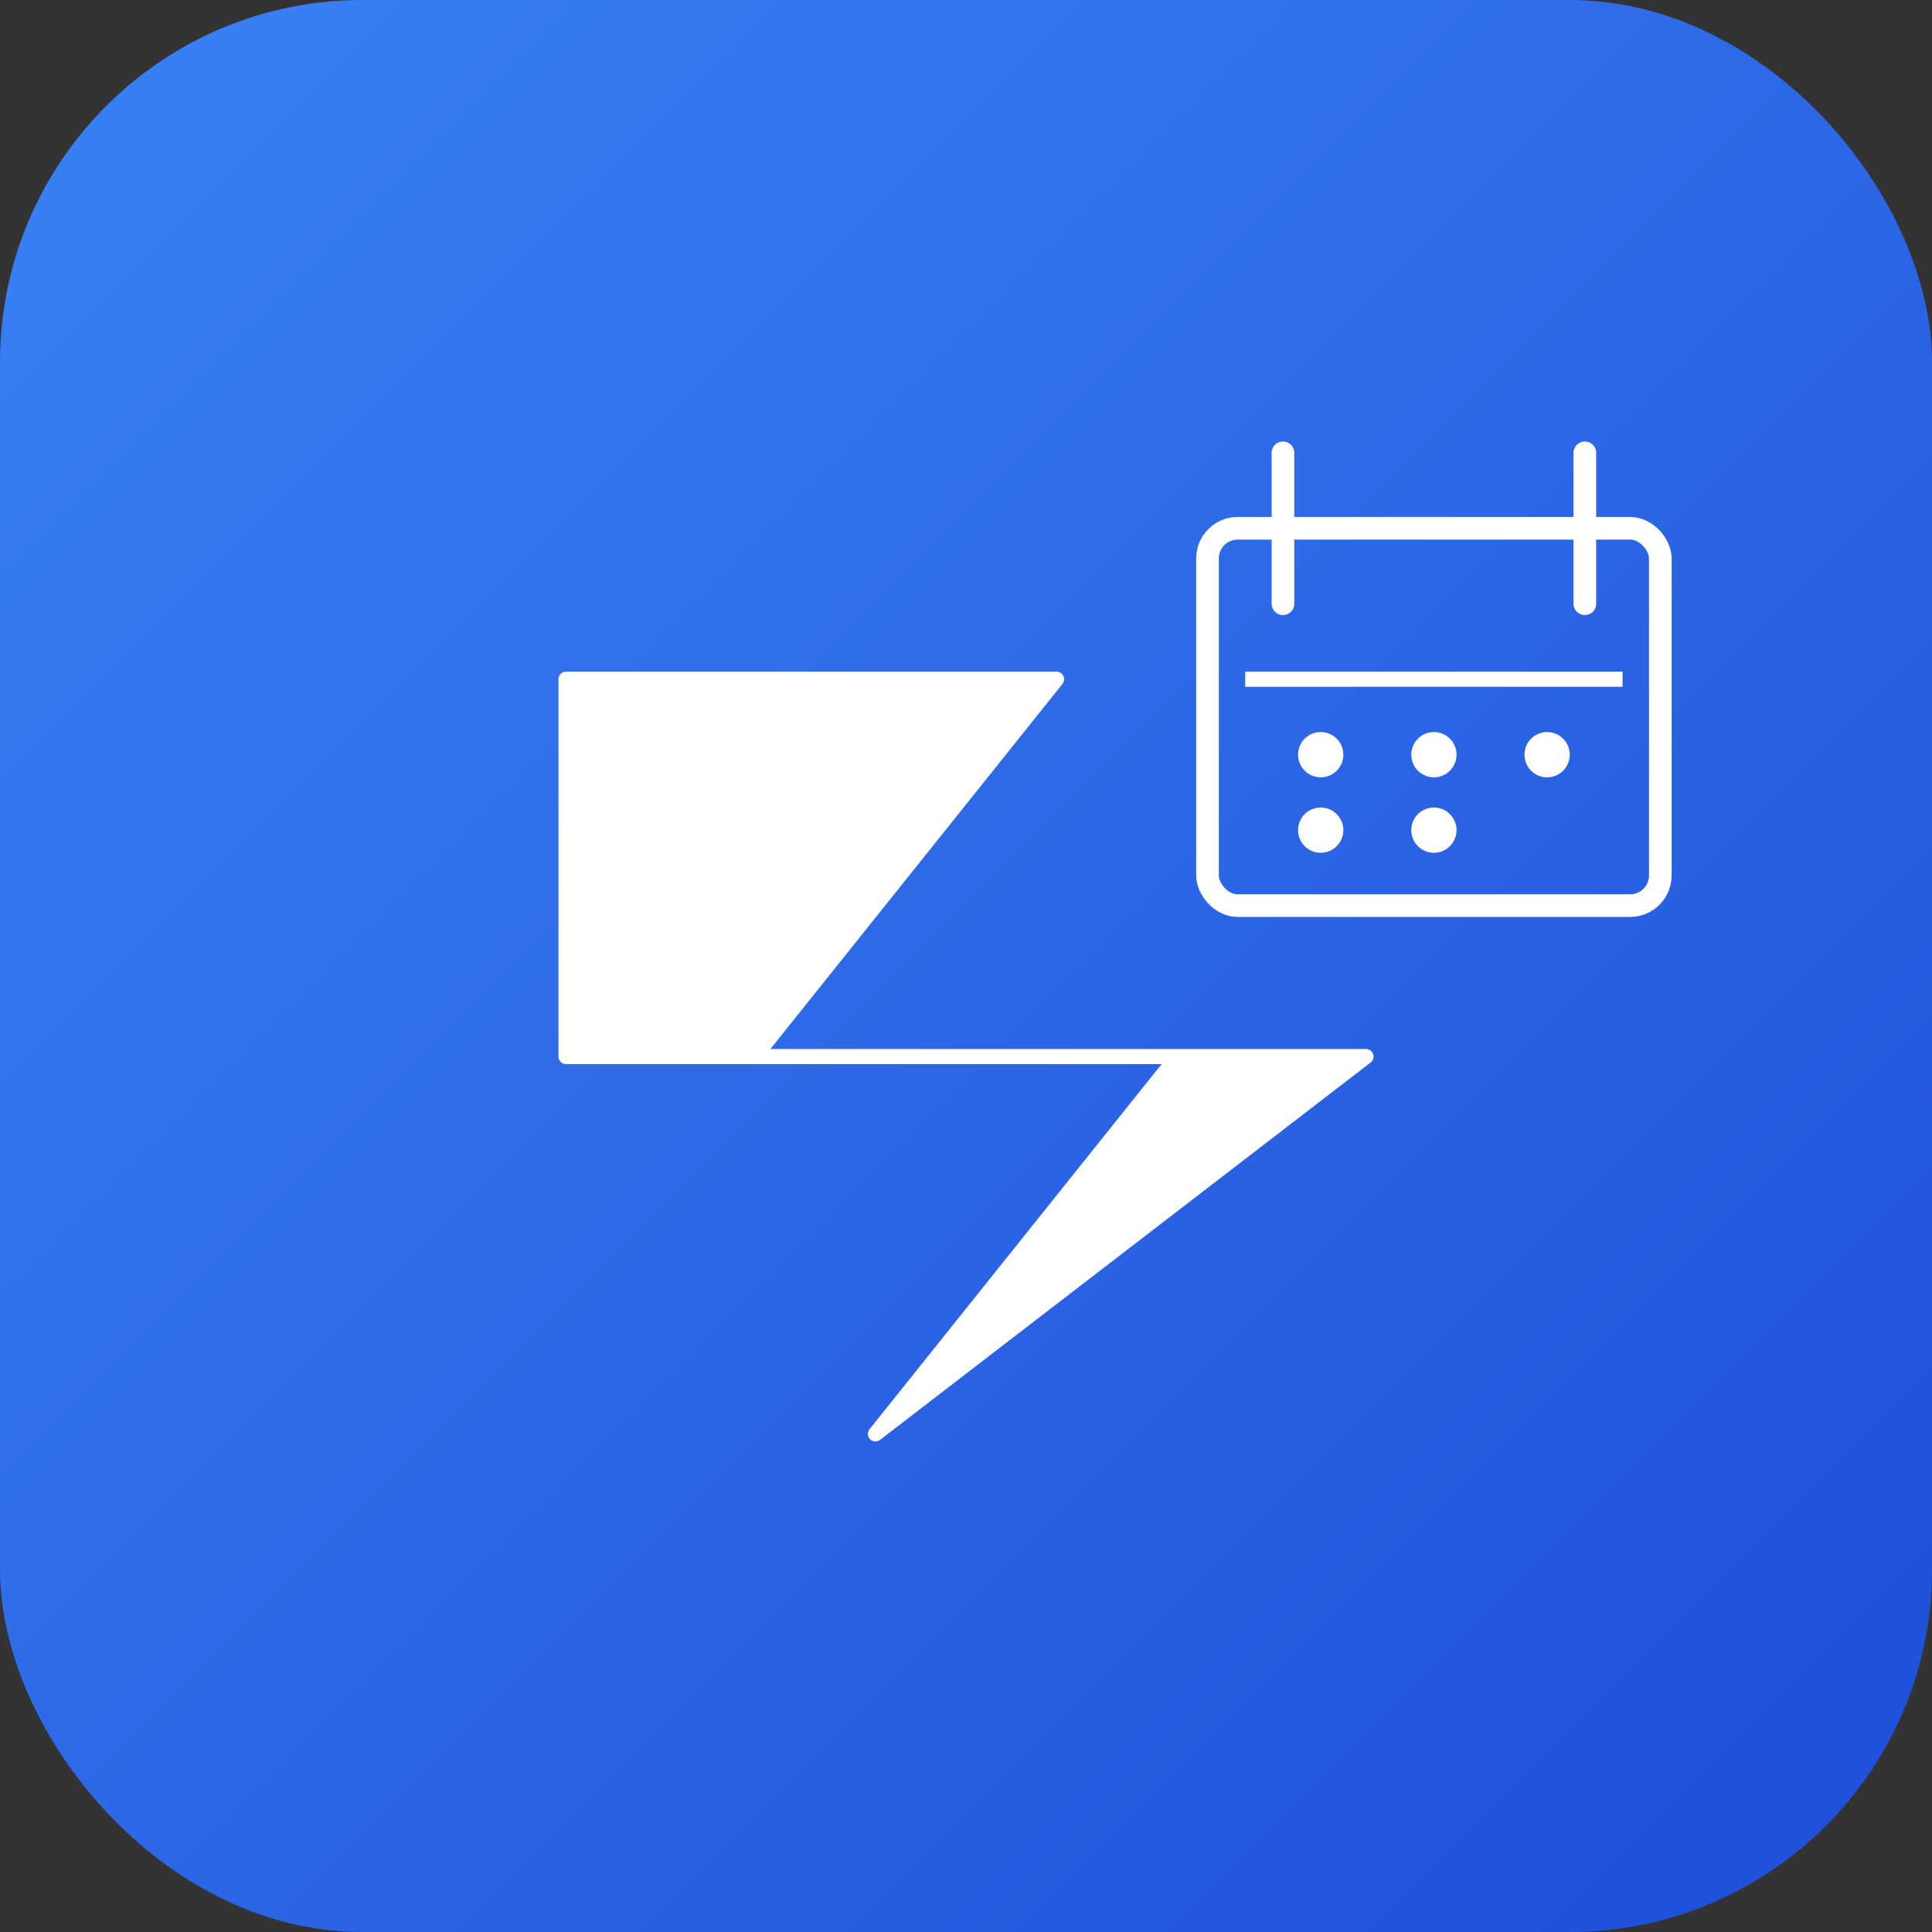
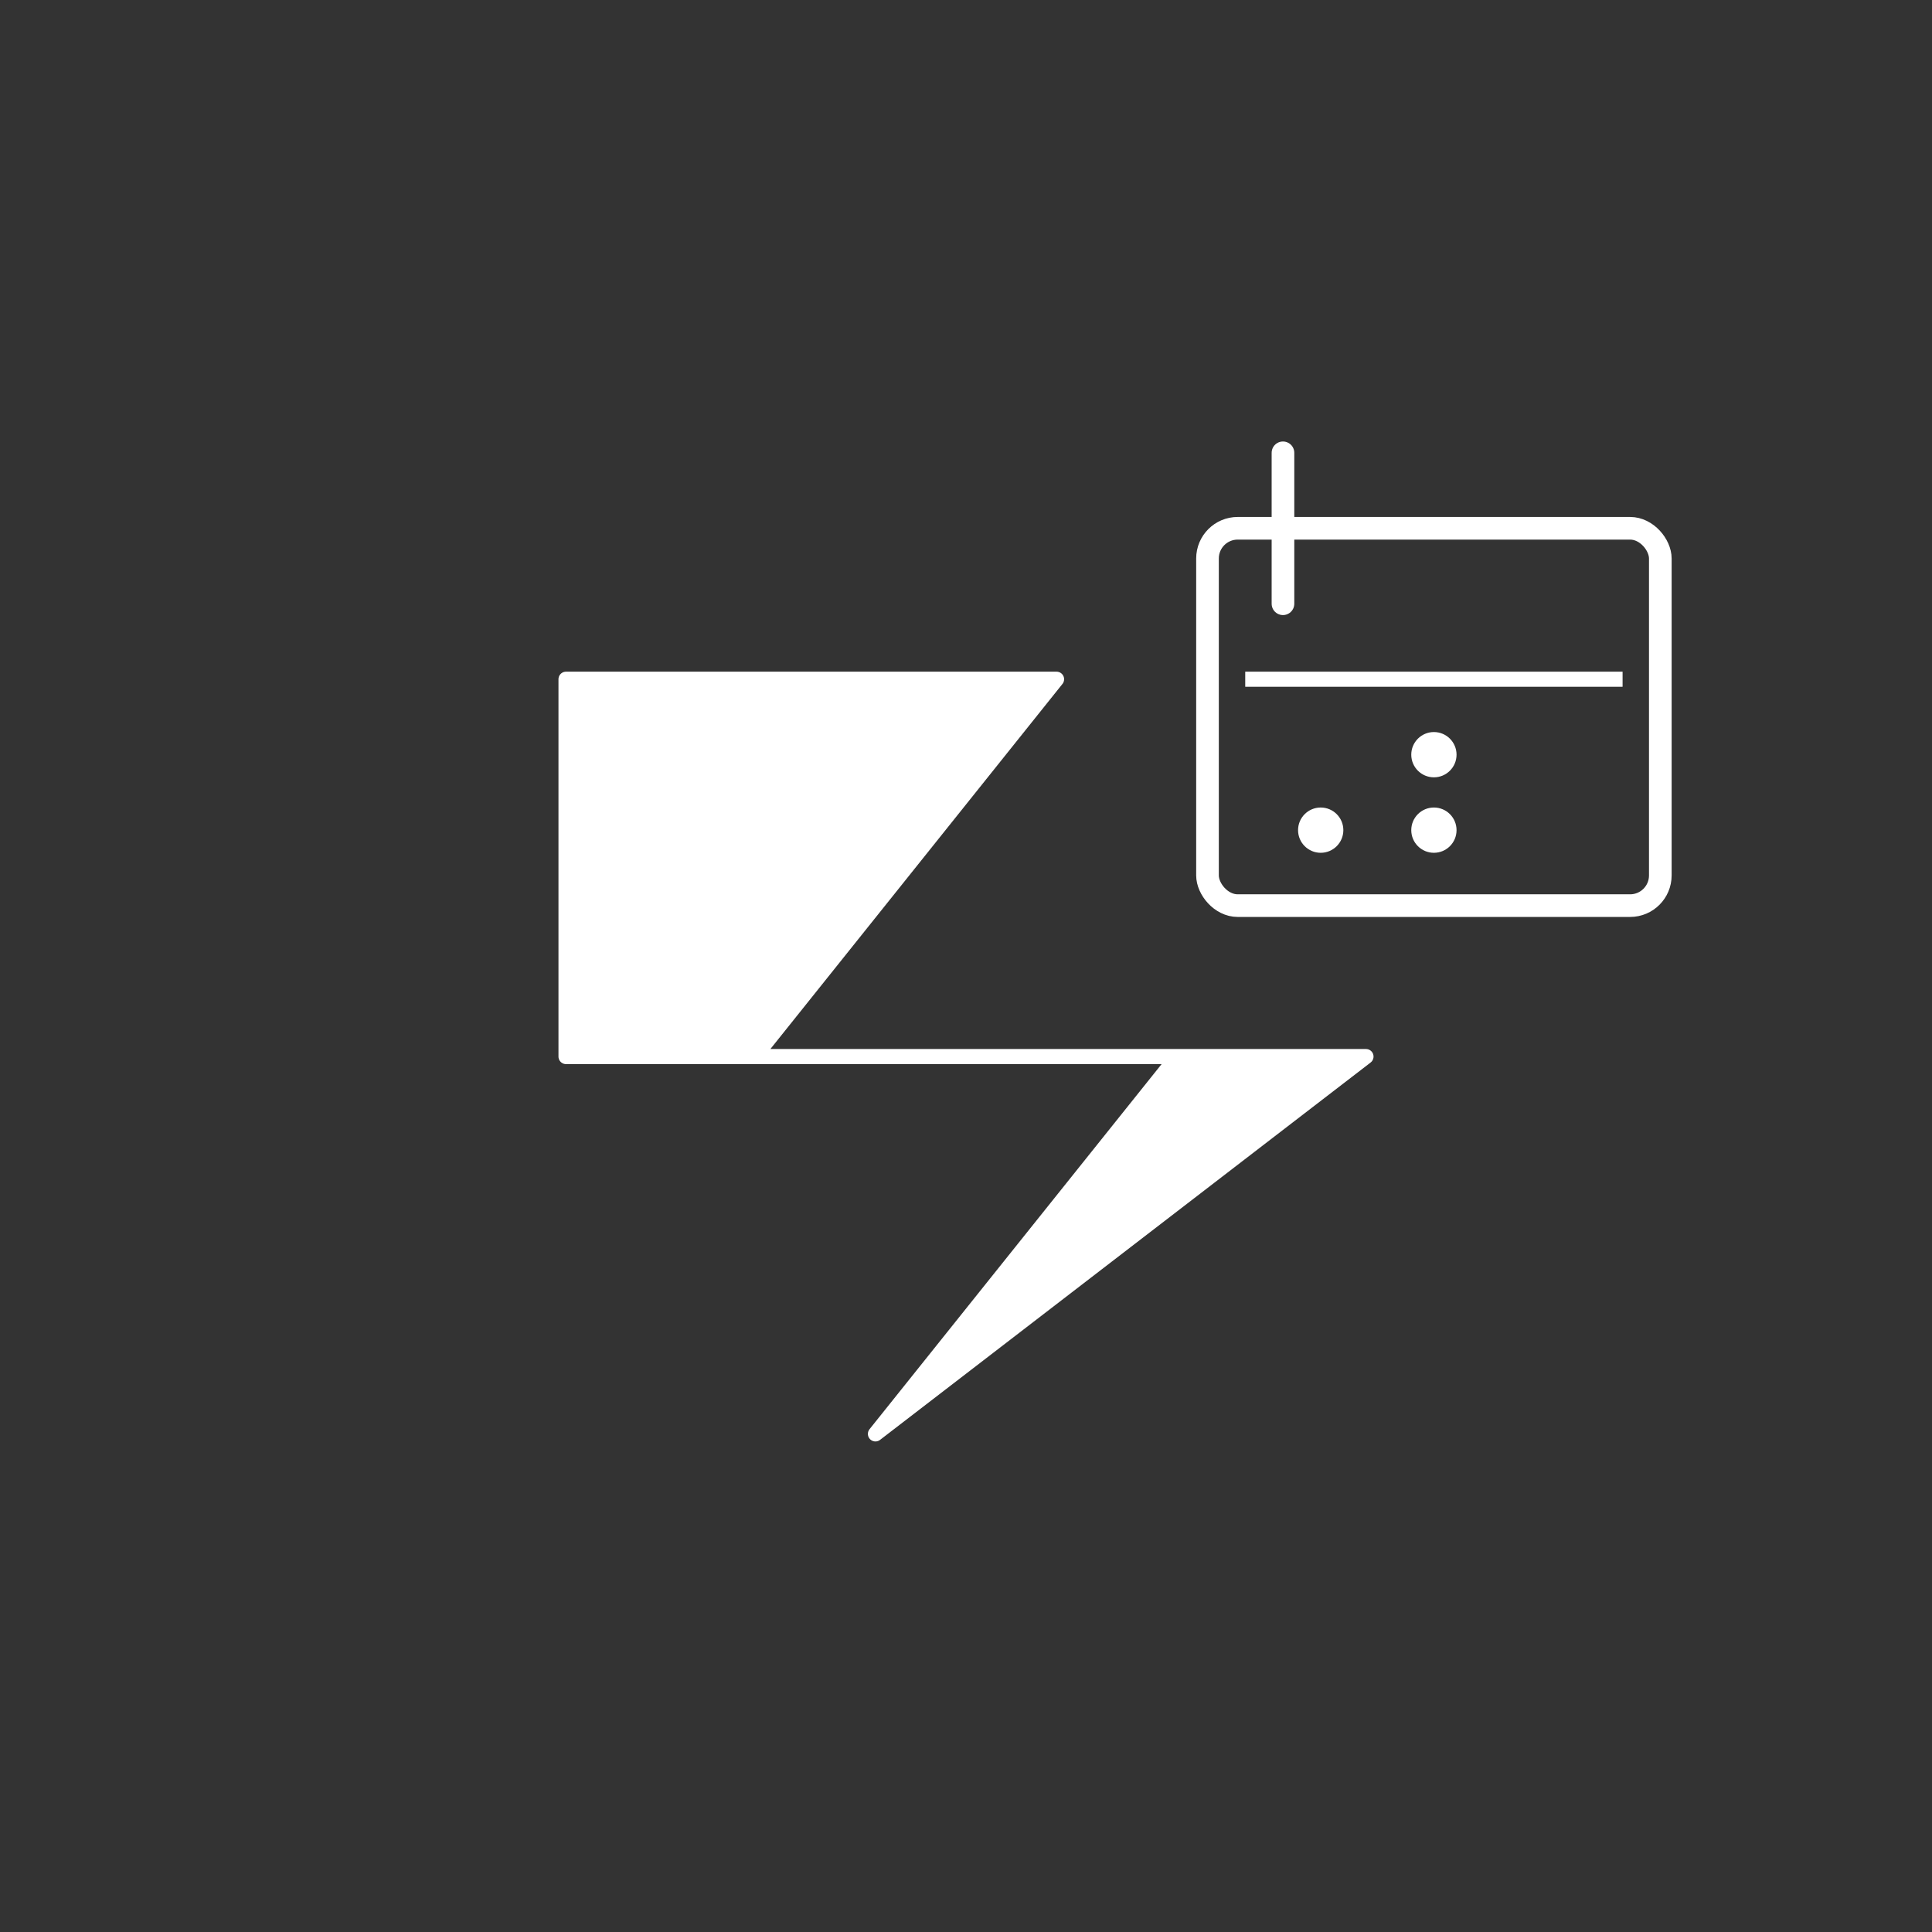
<svg xmlns="http://www.w3.org/2000/svg" width="512" height="512" viewBox="0 0 512 512" fill="none">
  <rect x="0" y="0" width="512" height="512" fill="#333333" stroke="none" />
-   <rect width="512" height="512" rx="96" fill="url(#gradient)" />
  <path d="M150 180 L280 180 L200 280 L362 280 L232 380 L312 280 L150 280 Z" fill="#fff" stroke="#fff" stroke-width="4" stroke-linejoin="round" />
  <rect x="320" y="140" width="120" height="100" rx="8" fill="none" stroke="#fff" stroke-width="6" />
  <line x1="340" y1="120" x2="340" y2="160" stroke="#fff" stroke-width="6" stroke-linecap="round" />
-   <line x1="420" y1="120" x2="420" y2="160" stroke="#fff" stroke-width="6" stroke-linecap="round" />
  <line x1="330" y1="180" x2="430" y2="180" stroke="#fff" stroke-width="4" />
-   <circle cx="350" cy="200" r="6" fill="#fff" />
  <circle cx="380" cy="200" r="6" fill="#fff" />
-   <circle cx="410" cy="200" r="6" fill="#fff" />
  <circle cx="350" cy="220" r="6" fill="#fff" />
  <circle cx="380" cy="220" r="6" fill="#fff" />
  <defs>
    <linearGradient id="gradient" x1="0%" y1="0%" x2="100%" y2="100%">
      <stop offset="0%" style="stop-color:#3B82F6;stop-opacity:1" />
      <stop offset="100%" style="stop-color:#1D4ED8;stop-opacity:1" />
    </linearGradient>
  </defs>
</svg>